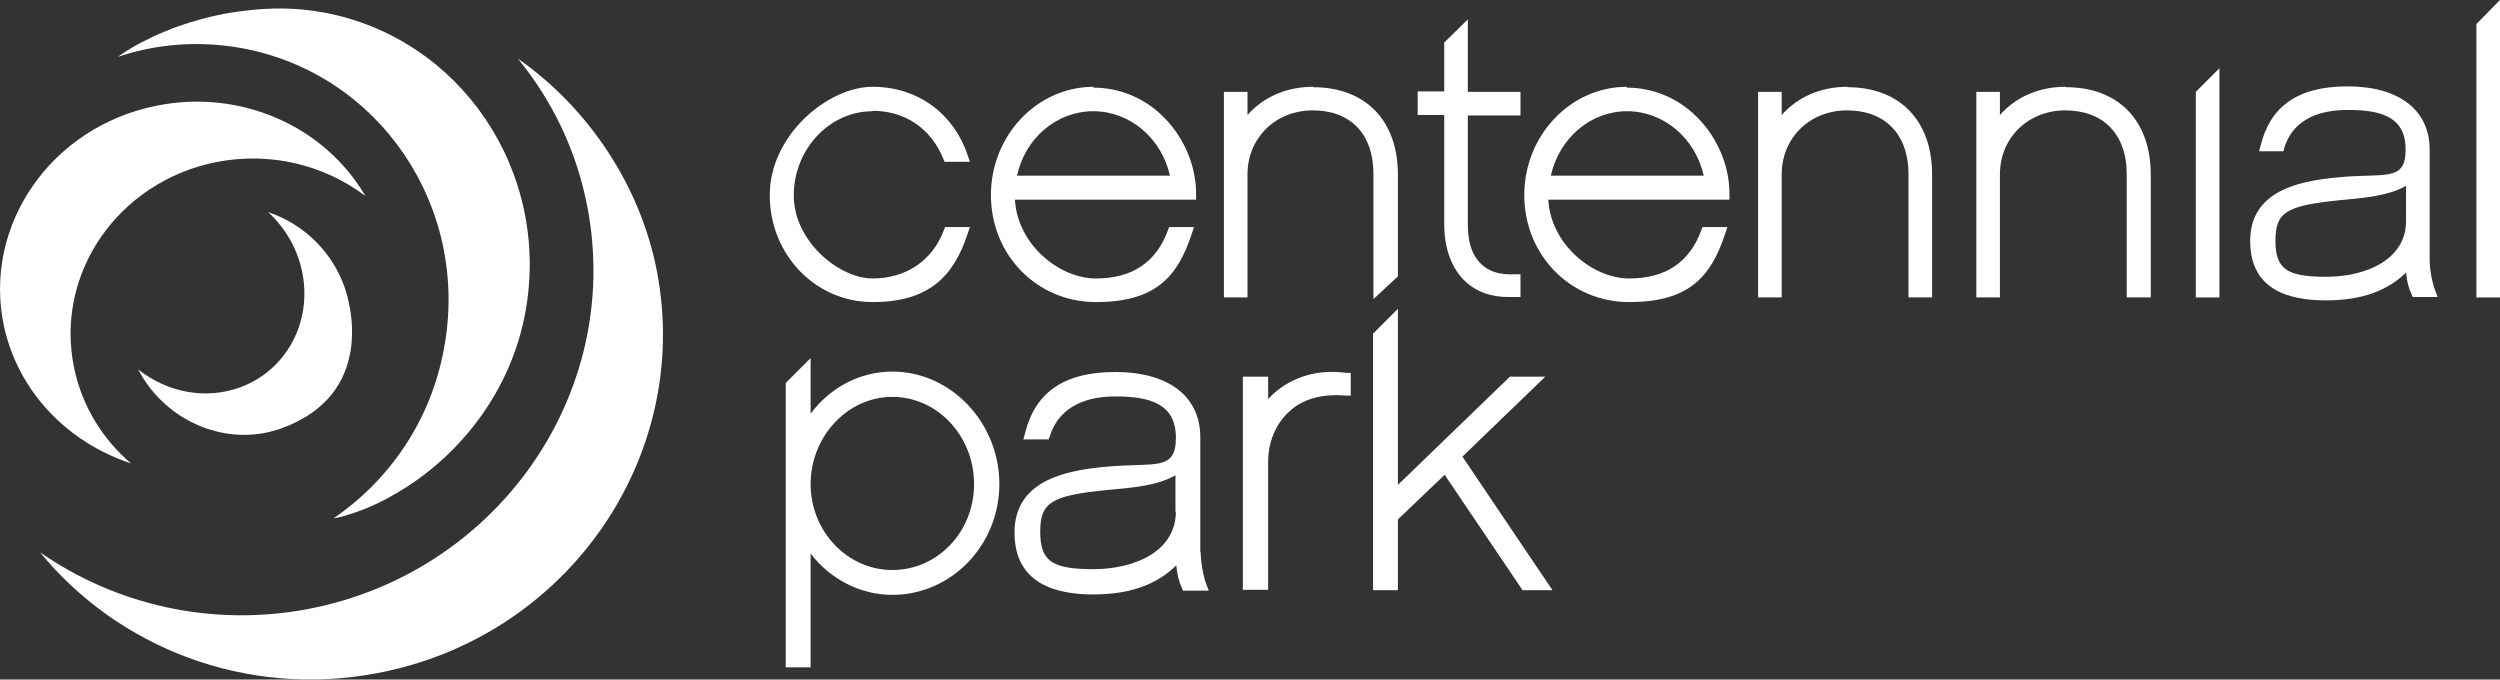
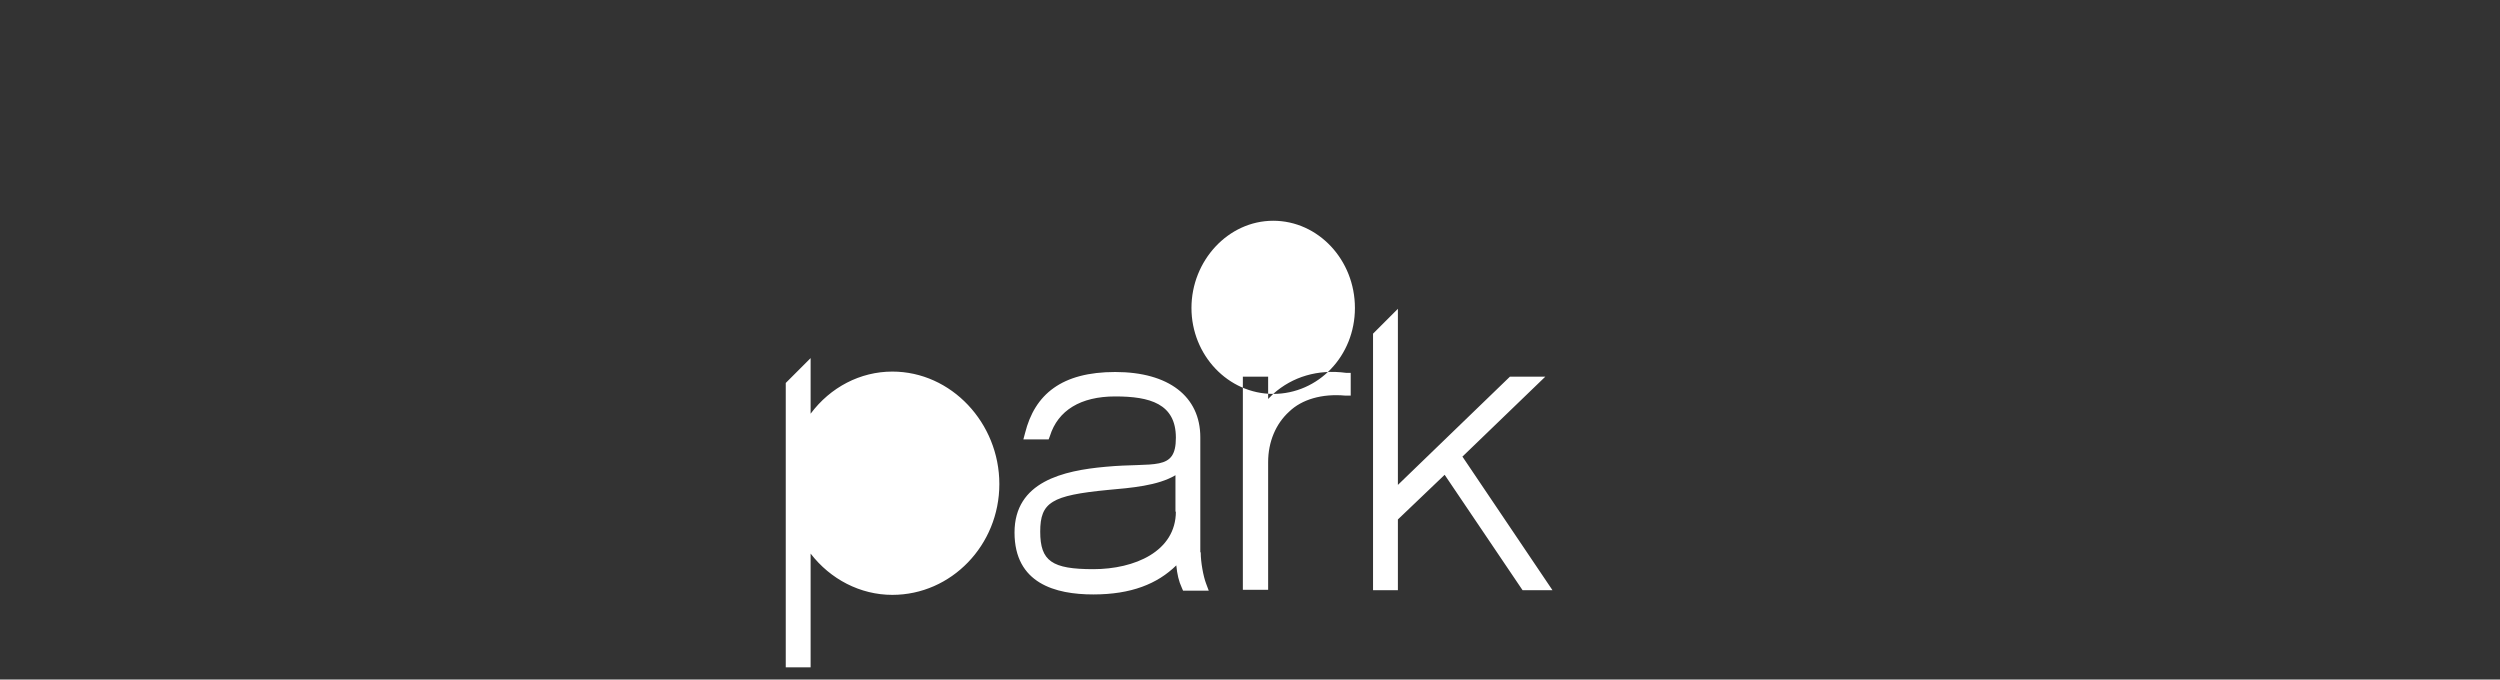
<svg xmlns="http://www.w3.org/2000/svg" id="b" viewBox="0 0 593.41 161.29">
  <rect x="0" y="0" width="593.41" height="161.29" fill="#333333" stroke="none" />
  <g id="c">
-     <path d="M17.61,87.4c-4.7-22.3,10.3-44.2,33.6-48.9,13-2.6,25.8.7,35.5,8-9.5-16.3-29.3-25.5-49.6-21.4C12.11,30.1-4.09,53.5.91,77.3c3.4,15.8,15.3,27.8,30.2,32.7-6.7-5.7-11.6-13.5-13.5-22.6h0Z" style="fill:#fff;" />
-     <path d="M63.71,50.4c2.8,2.6,5.1,5.8,6.6,9.5,5.3,13-.6,27.3-13.2,32-8.3,3.1-17.5,1.2-24.3-4.2,6.5,12.5,21.3,18.7,34.2,13.9,21.7-8,16.7-29,14.3-34.7-3.3-8.1-9.9-13.9-17.5-16.5h-.1Z" style="fill:#fff;" />
-     <path d="M122.91,13.9c8.2,10,14.1,22.1,16.6,35.7,8.2,44-21.6,86.5-66.6,95-23.1,4.3-45.7-1.2-63.4-13.5,18.4,22.5,48.7,34.6,79.9,28.7,45-8.4,74.8-51,66.6-95-3.9-20.8-16.5-39.3-33.1-50.9h0Z" style="fill:#fff;" />
-     <path d="M76.41,2.9c-5.9-1.1-12.1-1.1-17.9-.4-6.5.7-12.2,2.3-16.9,4-.3.1-.7.2-1,.4-.1,0-.2,0-.3.1-1.8.7-3.5,1.4-5.2,2.3-4.6,2.2-7.1,4.2-7.1,4.2,9.1-3.1,19.1-3.9,29.2-2.1,32.8,5.9,54.4,37.7,48.2,71.2-3.1,17.2-13,31.4-26.2,40.4,0,0,1.3-.1,3.7-.9h0c2.9-.9,7.4-2.6,12.8-6,14.3-8.9,25.7-23.9,29-42,6.1-33.5-15.5-65.3-48.2-71.2h-.1Z" style="fill:#fff;" />
-     <path d="M279.11,121.4c0,9.5-9.8,13.7-19.6,13.7s-12.6-1.9-12.6-8.9,2.7-8.6,16-9.9c5.6-.5,11.9-1,16.1-3.5v8.7h0l.1-.1ZM284.91,131v-27.2c0-9.7-7.5-15.5-20.2-15.5s-19.1,5.3-21.4,14.5l-.4,1.5h6l.3-.8c1.9-6.1,7.3-9.4,15.5-9.4s14.4,1.7,14.4,9.8-5.1,5.8-16.7,6.9c-10,.9-21.6,3.5-21.6,15.6s9.7,14.7,18.7,14.7,15.2-2.5,19.7-6.9c.2,2.1.6,3.8,1.3,5.3l.3.7h6.1l-.6-1.6c-.7-1.8-1.3-5.2-1.3-7.4h0l-.1-.2ZM347.11,108.4l19.7-19h-8.4l-26.6,25.7v-41.8l-5.9,5.9v60.9h5.9v-16.8l11.1-10.6,18.5,27.4h7.1l-21.3-31.6h0l-.1-.1ZM302.21,93.5h0c-.4.4-.8.8-1.2,1.2v-5.3h-6v50.6h6v-30.3c0-4.8,1.8-9.1,5-12,3-2.9,7.8-4.3,13.3-3.8h1.3c0,.1,0-5.4,0-5.4h-1.1c-6.7-.9-12.7.9-17.3,5h0ZM211.81,135.3c-10.7,0-19.4-9.2-19.4-20.4s8.7-20.7,19.4-20.7,19.4,9.3,19.4,20.7-8.7,20.4-19.4,20.4h0ZM211.81,88.2c-7.6,0-14.7,3.7-19.4,10v-13.2l-5.9,5.9v67.5h5.9v-27c4.7,6.1,11.8,9.8,19.4,9.8,14,0,25.4-11.8,25.4-26.3s-11.4-26.7-25.4-26.7h0Z" style="fill:#fff;" />
-     <path d="M587.81,5.7v64.9h5.6V0l-5.6,5.7h0ZM571.11,52.5c0,9.1-9.5,13.2-18.9,13.2s-12.1-1.8-12.1-8.6,2.6-8.3,15.5-9.6c5.4-.5,11.4-1,15.5-3.4v8.4h0ZM576.71,61.8v-26.3c0-9.4-7.3-15-19.5-15s-18.4,5.1-20.6,14l-.4,1.4h5.8l.2-.8c1.8-5.9,7-9,15-9s13.8,1.6,13.8,9.4-5,5.5-16.1,6.6c-9.7.9-20.8,3.4-20.8,15.1s9.3,14.1,18,14.1,14.7-2.4,19-6.6c.2,2,.6,3.7,1.3,5.1l.3.7h5.9l-.6-1.6c-.7-1.7-1.3-5-1.3-7.2h0v.1ZM521.21,70.6h5.6V16.2l-5.6,5.6v48.8h0ZM490.31,20.6c-6.3,0-11.8,2.4-15.6,6.7v-5.5h-5.6v48.8h5.6v-29.2c0-8.7,6.7-15.2,15.5-15.2s14.6,5.4,14.6,15.2v29.2h5.7v-29.2c0-12.8-7.7-20.7-20.1-20.7h0l-.1-.1ZM438.51,20.6c-6.3,0-11.8,2.4-15.6,6.7v-5.5h-5.6v48.8h5.6v-29.2c0-8.7,6.7-15.2,15.5-15.2s14.6,5.4,14.6,15.2v29.2h5.6v-29.2c0-12.8-7.7-20.7-20.1-20.7h0v-.1ZM368.11,41.7c2-8.9,9.4-15.3,18.1-15.3s16.2,6.4,18.2,15.3h-36.3ZM386.21,20.6c-13.4,0-24.4,11.5-24.4,25.7s10.9,25.4,24.9,25.4,19.4-5.8,22.8-16.3l.5-1.5h-5.9l-.3.8c-2.8,7.6-8.5,11.4-17.1,11.4s-18.6-8-19.2-18.7h43v-1.1c.1-6.6-2.7-13.5-7.6-18.4-4.5-4.6-10.5-7.1-16.8-7.1h0l.1-.2ZM348.41,4.6l-5.6,5.5v11.6h-6.3v5.6h6.3v25.9c0,5.9,1.8,10.6,5.1,13.7,2.6,2.4,6.1,3.6,10.1,3.6s1.2,0,1.9,0h1v-5.4h-1.2c-3.6.2-6.3-.6-8.2-2.5-2.1-2-3.1-5.1-3.1-9.3v-25.9h12.5v-5.6h-12.5V4.6h0ZM311.71,20.6c-6.3,0-11.8,2.4-15.6,6.7v-5.5h-5.6v48.8h5.6v-29.2c0-8.7,6.7-15.2,15.5-15.2s14.4,5.4,14.4,15.2v29.6l5.8-5.4v-24.2c0-12.8-7.7-20.7-20.1-20.7h0v-.1ZM241.41,41.7c1.9-8.9,9.4-15.3,18.1-15.3s16.2,6.4,18.2,15.3h-36.3ZM259.61,20.6c-13.4,0-24.4,11.5-24.4,25.7s10.9,25.4,24.9,25.4,19.4-5.8,22.8-16.3l.5-1.5h-5.9l-.3.8c-2.8,7.6-8.5,11.4-17.1,11.4s-18.6-8-19.2-18.7h43v-1.1c.1-6.6-2.7-13.5-7.6-18.4-4.5-4.6-10.5-7.1-16.8-7.1h0l.1-.2ZM207.11,26.3c7.7,0,13.9,4.2,16.8,11.4l.3.7h6l-.5-1.5c-3.4-10.1-12-16.3-22.6-16.3s-24.4,11.5-24.4,25.7,10.9,25.4,24.4,25.4,19.3-6.2,22.6-16.3l.5-1.5h-5.9l-.3.8c-2.7,7.2-9,11.4-16.9,11.4s-18.7-8.8-18.7-19.7,8.4-20,18.7-20h0v-.1Z" style="fill:#fff;" />
+     <path d="M279.11,121.4c0,9.5-9.8,13.7-19.6,13.7s-12.6-1.9-12.6-8.9,2.7-8.6,16-9.9c5.6-.5,11.9-1,16.1-3.5v8.7h0l.1-.1ZM284.91,131v-27.2c0-9.7-7.5-15.5-20.2-15.5s-19.1,5.3-21.4,14.5l-.4,1.5h6l.3-.8c1.9-6.1,7.3-9.4,15.5-9.4s14.4,1.7,14.4,9.8-5.1,5.8-16.7,6.9c-10,.9-21.6,3.5-21.6,15.6s9.7,14.7,18.7,14.7,15.2-2.5,19.7-6.9c.2,2.1.6,3.8,1.3,5.3l.3.7h6.1l-.6-1.6c-.7-1.8-1.3-5.2-1.3-7.4h0l-.1-.2ZM347.11,108.4l19.7-19h-8.4l-26.6,25.7v-41.8l-5.9,5.9v60.9h5.9v-16.8l11.1-10.6,18.5,27.4h7.1l-21.3-31.6h0l-.1-.1ZM302.21,93.5h0c-.4.4-.8.8-1.2,1.2v-5.3h-6v50.6h6v-30.3c0-4.8,1.8-9.1,5-12,3-2.9,7.8-4.3,13.3-3.8h1.3c0,.1,0-5.4,0-5.4h-1.1c-6.7-.9-12.7.9-17.3,5h0Zc-10.7,0-19.4-9.2-19.4-20.4s8.7-20.7,19.4-20.7,19.4,9.3,19.4,20.7-8.7,20.4-19.4,20.4h0ZM211.81,88.2c-7.6,0-14.7,3.7-19.4,10v-13.2l-5.9,5.9v67.5h5.9v-27c4.7,6.1,11.8,9.8,19.4,9.8,14,0,25.4-11.8,25.4-26.3s-11.4-26.7-25.4-26.7h0Z" style="fill:#fff;" />
  </g>
</svg>